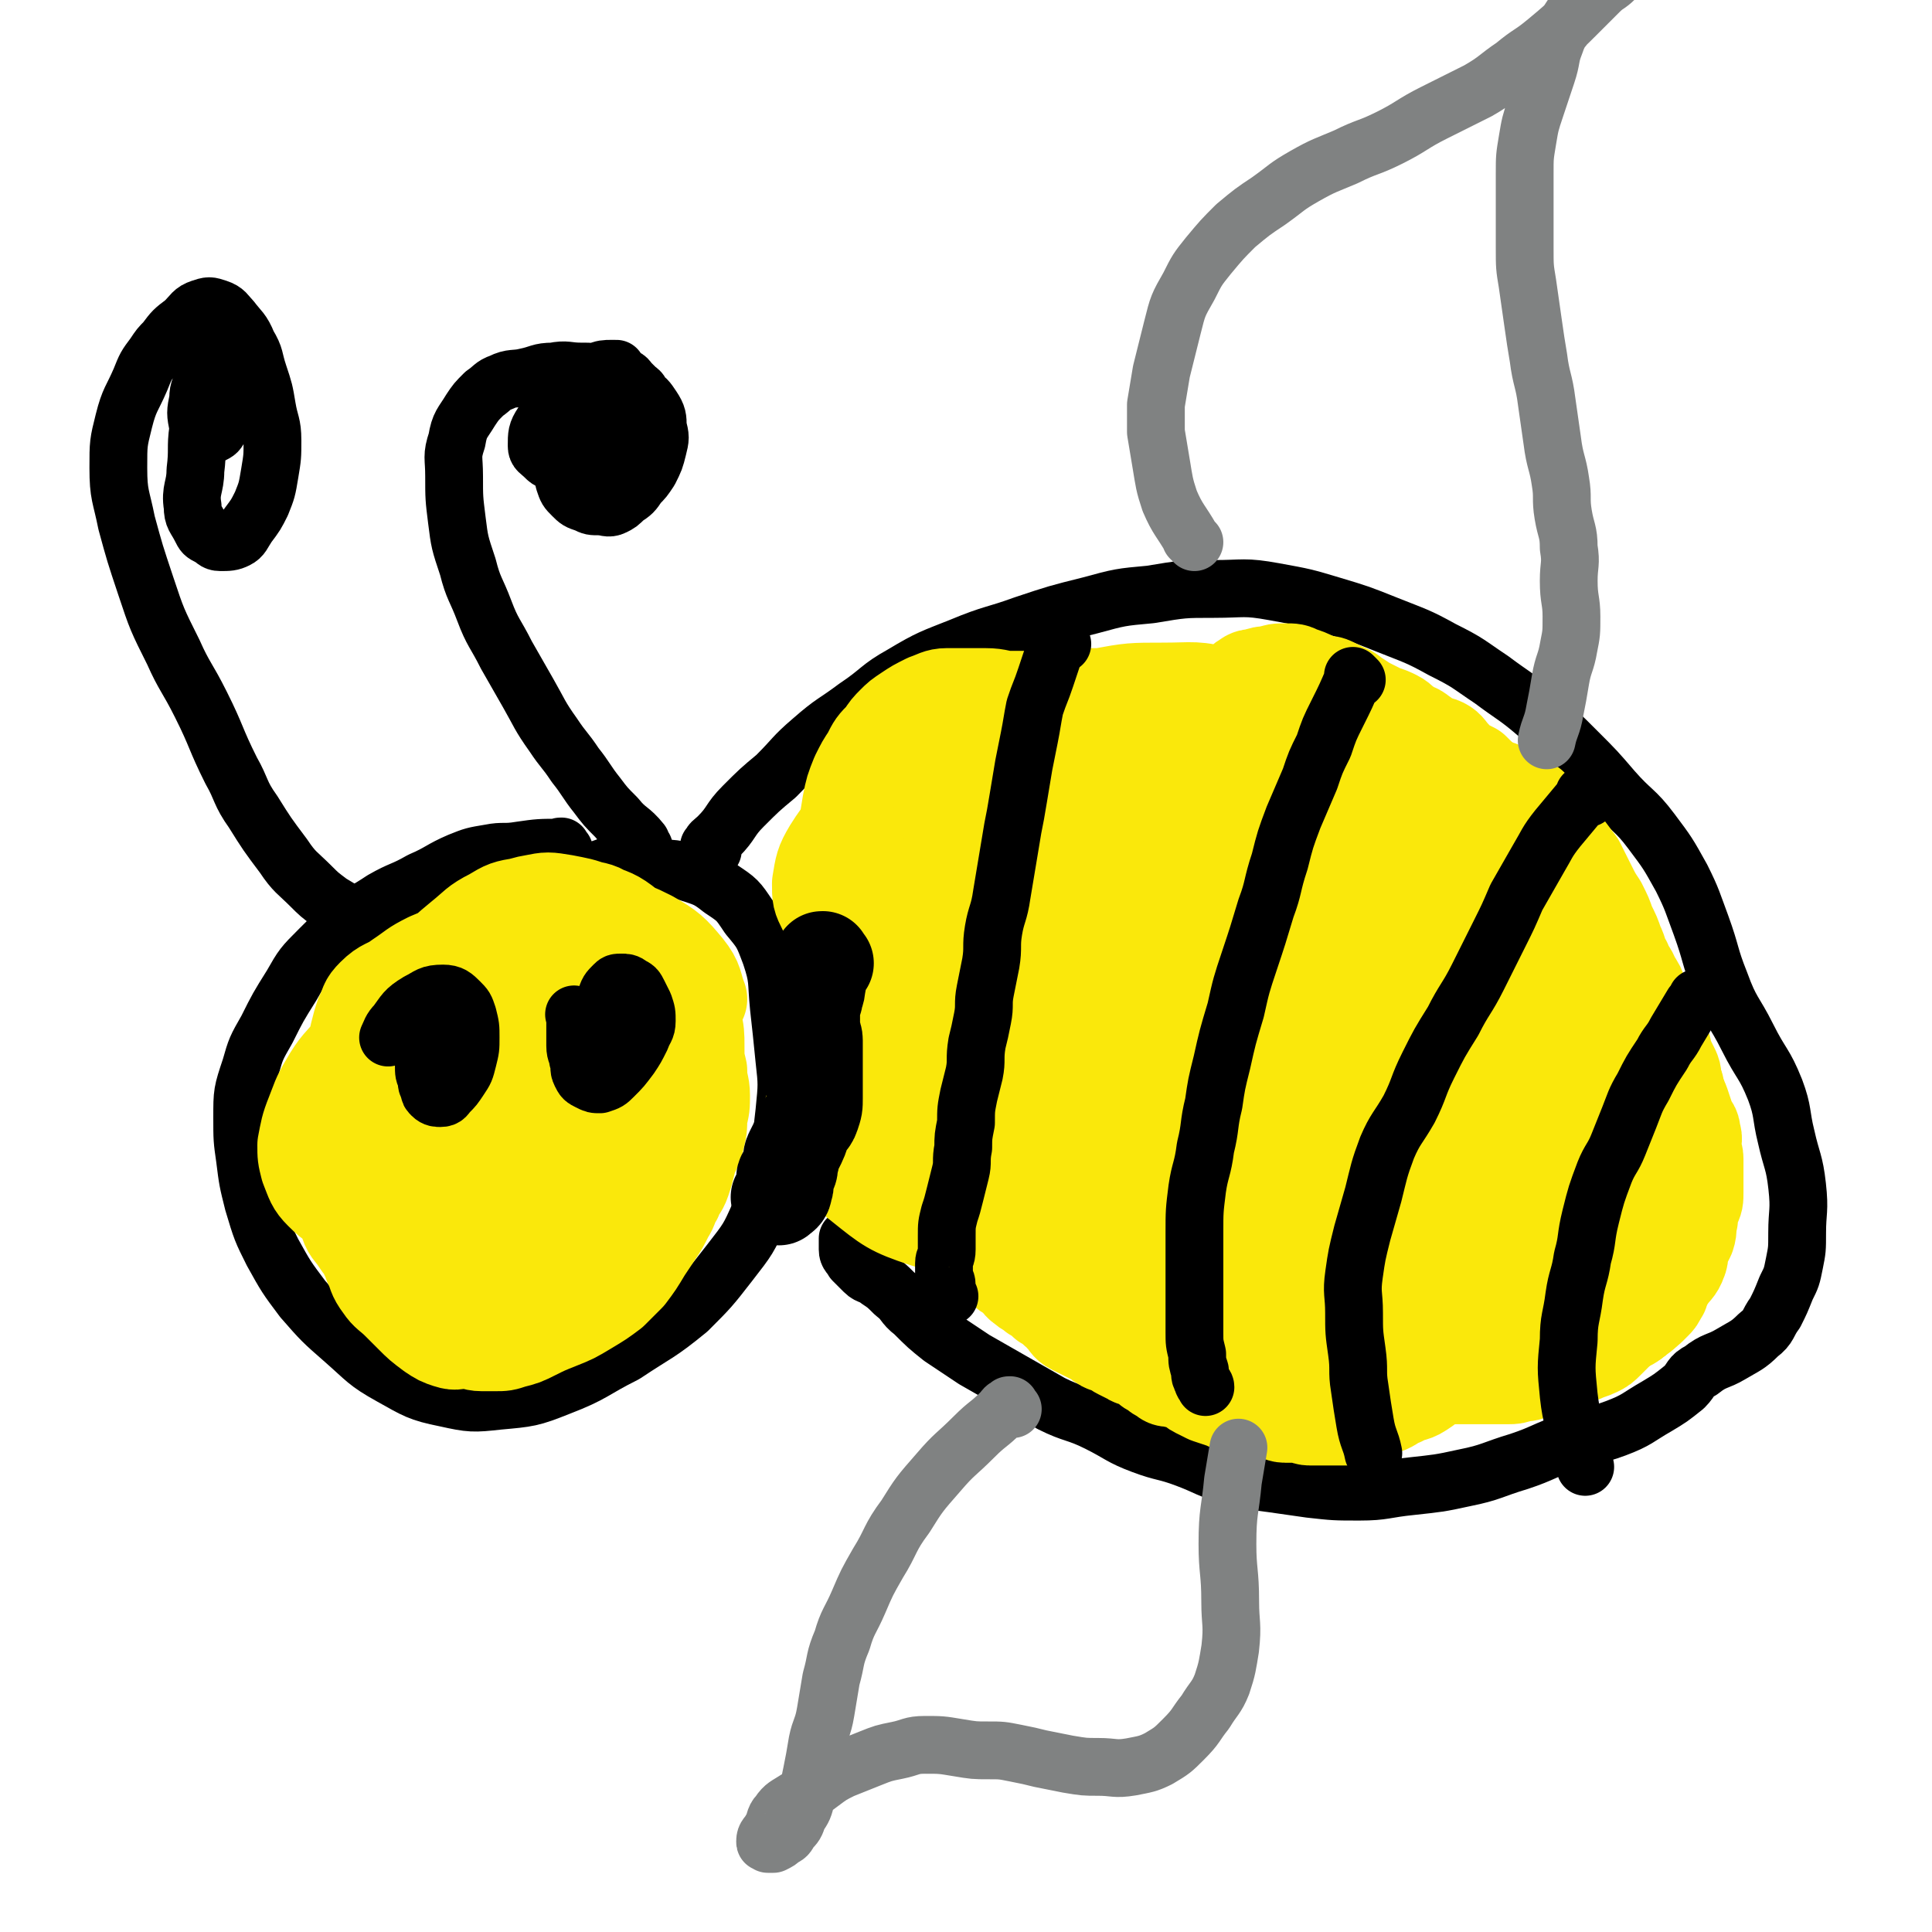
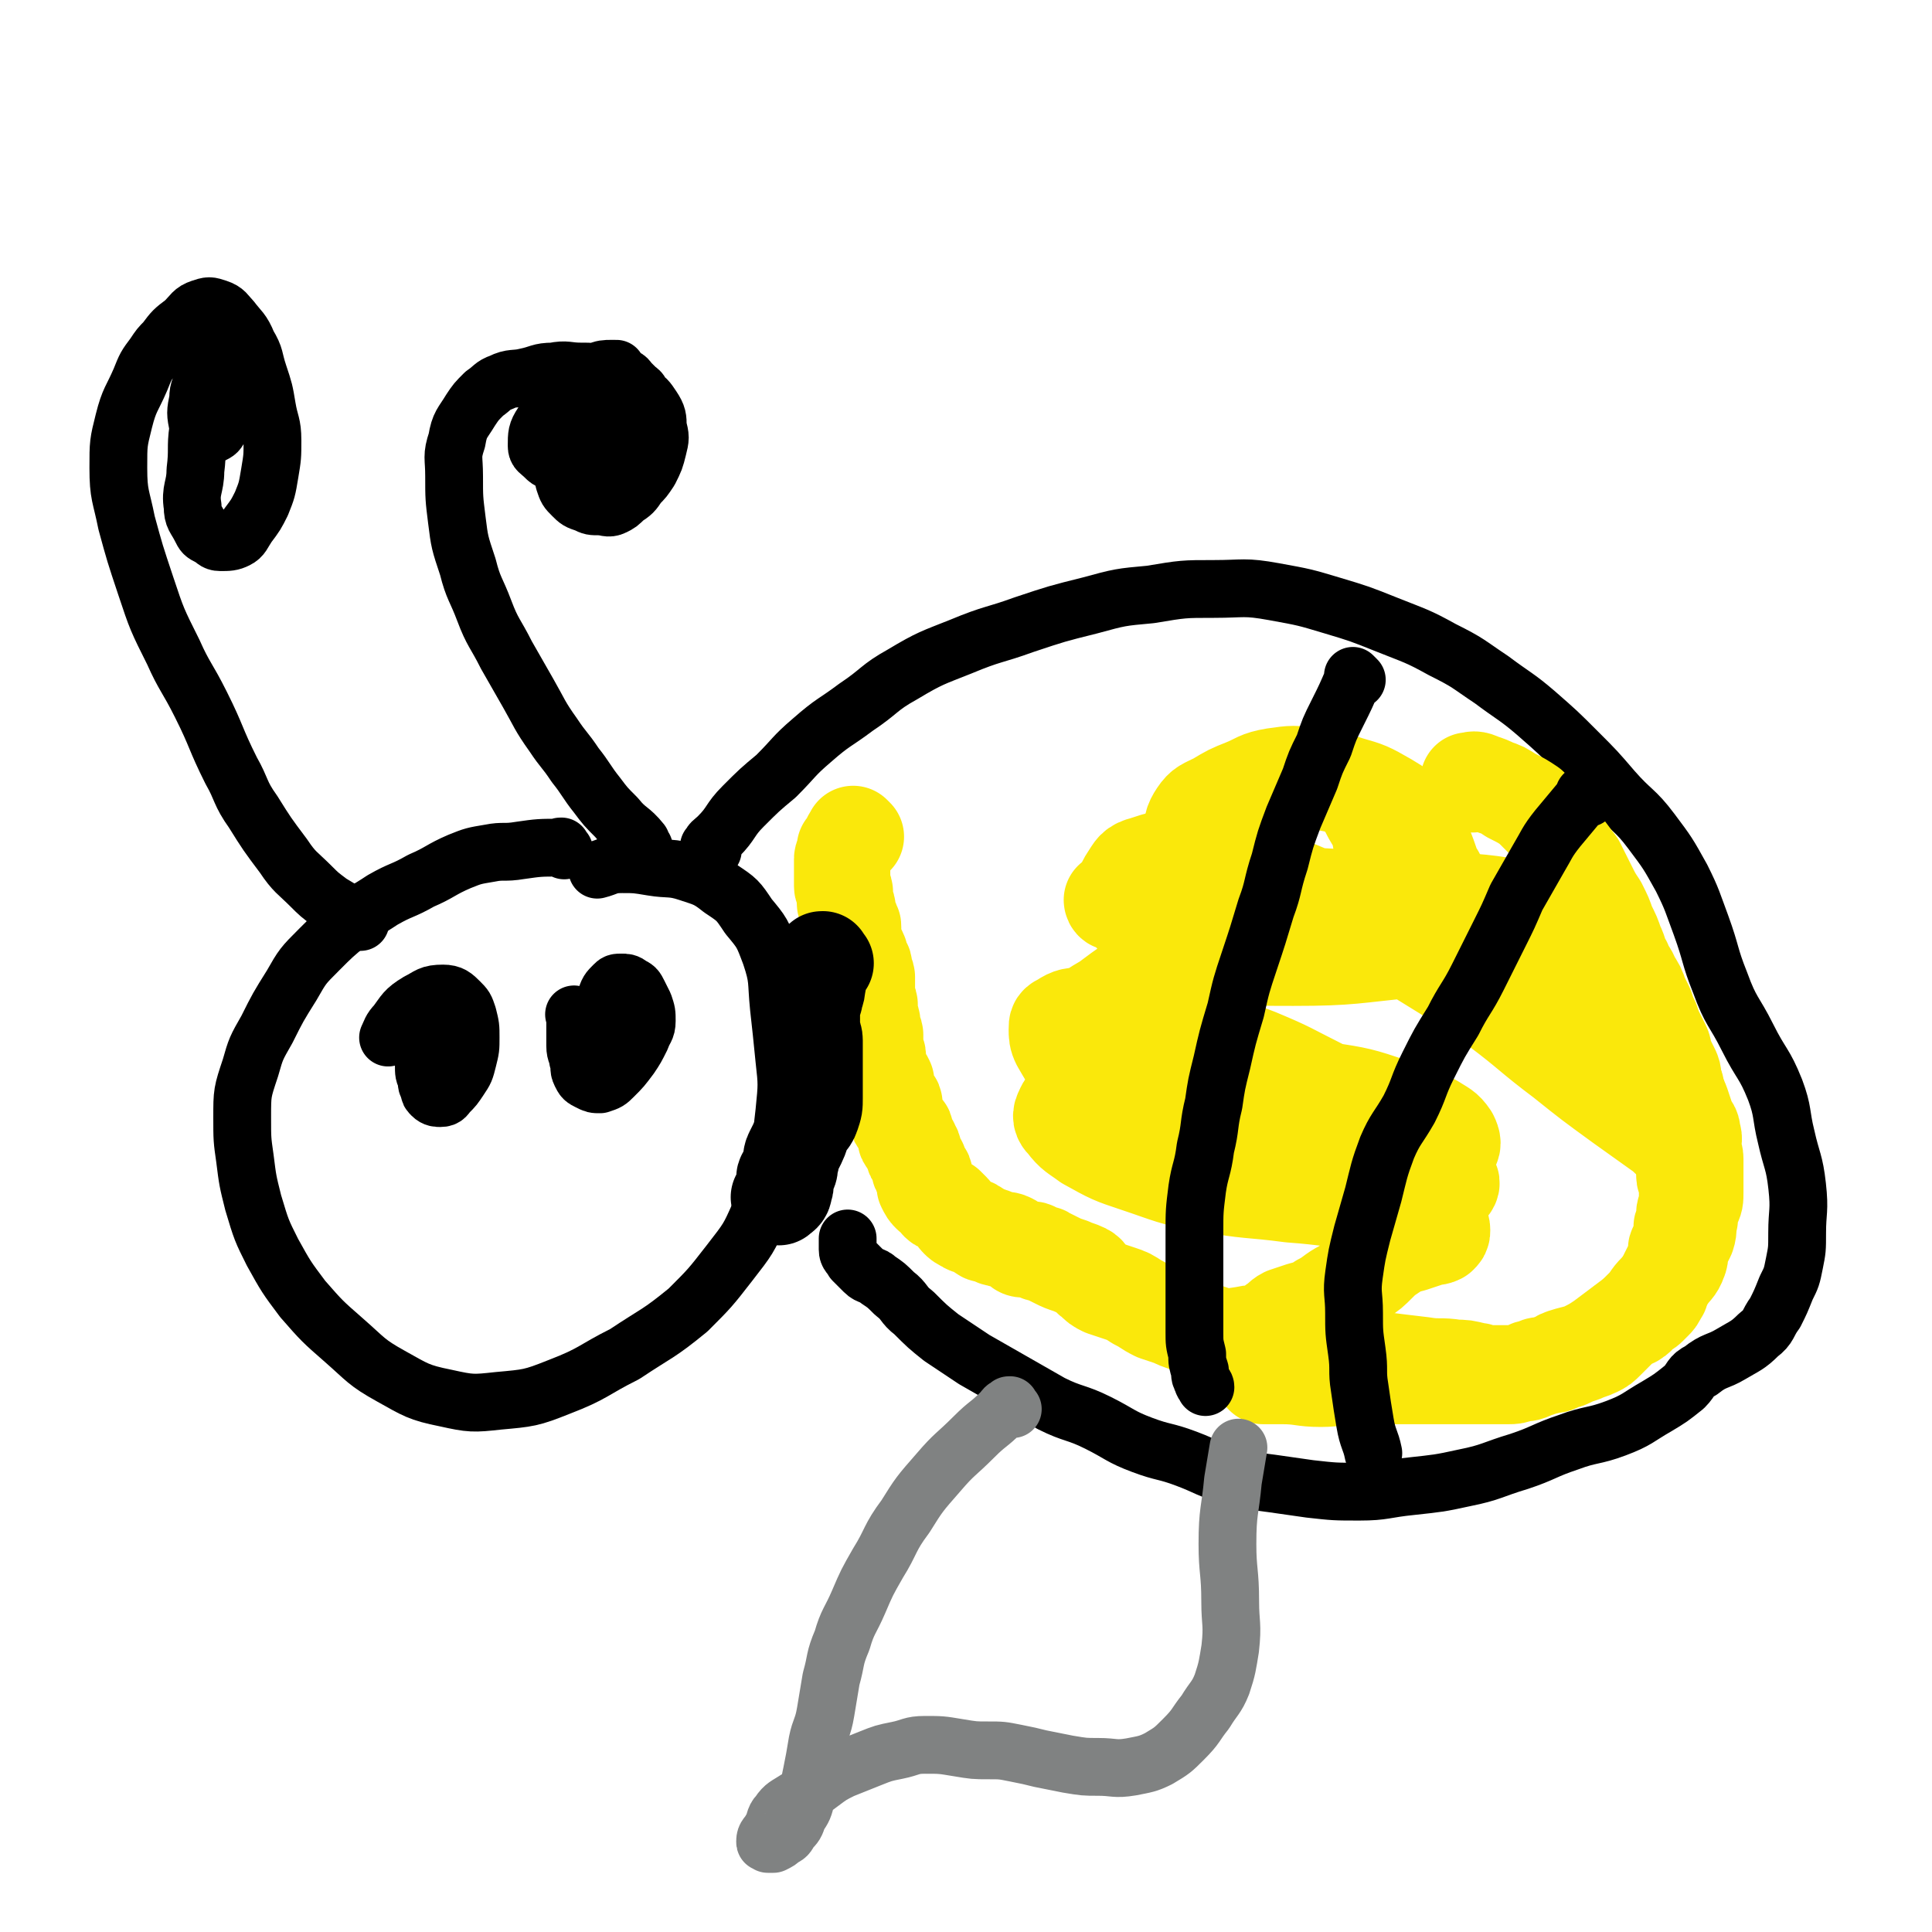
<svg xmlns="http://www.w3.org/2000/svg" viewBox="0 0 702 702" version="1.1">
  <g fill="none" stroke="#000000" stroke-width="21" stroke-linecap="round" stroke-linejoin="round">
    <path d="M205,309c-1,-1 -1,-1 -1,-1 -1,-1 0,0 0,0 0,0 0,0 0,0 0,0 0,-1 0,0 -8,0 -8,0 -15,1 -6,1 -6,0 -11,1 -6,1 -6,1 -11,3 -7,3 -7,4 -14,7 -7,4 -7,3 -14,7 -6,4 -7,4 -12,8 -6,5 -6,5 -11,10 -6,6 -6,6 -10,13 -5,8 -5,8 -9,16 -4,7 -4,7 -6,14 -3,9 -3,9 -3,18 0,8 0,8 1,15 1,8 1,8 3,16 3,10 3,10 7,18 5,9 5,9 11,17 7,8 7,8 15,15 8,7 8,8 17,13 9,5 10,6 20,8 9,2 10,2 19,1 11,-1 12,-1 22,-5 13,-5 12,-6 24,-12 12,-8 12,-7 23,-16 8,-8 8,-8 15,-17 7,-9 7,-9 11,-18 4,-9 4,-9 6,-18 2,-10 2,-10 3,-19 1,-10 1,-10 0,-19 -1,-10 -1,-10 -2,-19 -1,-10 0,-10 -3,-19 -3,-8 -3,-8 -8,-14 -4,-6 -4,-6 -10,-10 -5,-4 -6,-4 -12,-6 -6,-2 -7,-1 -13,-2 -6,-1 -6,-1 -11,-1 -5,0 -5,1 -9,2 " />
    <path d="M259,309c-1,-1 -1,-1 -1,-1 -1,-1 0,0 0,0 0,0 0,0 0,0 0,0 0,0 0,0 -1,-1 0,0 0,0 0,0 0,0 0,0 0,0 -1,0 0,0 0,-2 1,-2 3,-4 5,-5 4,-6 9,-11 6,-6 6,-6 12,-11 7,-7 6,-7 13,-13 8,-7 8,-6 16,-12 9,-6 8,-7 17,-12 10,-6 11,-6 21,-10 12,-5 12,-4 23,-8 12,-4 12,-4 24,-7 11,-3 11,-3 22,-4 12,-2 12,-2 23,-2 11,0 11,-1 22,1 11,2 11,2 21,5 10,3 10,3 20,7 10,4 11,4 20,9 10,5 9,5 18,11 8,6 9,6 16,12 8,7 8,7 15,14 7,7 7,7 13,14 7,8 8,7 14,15 6,8 6,8 11,17 4,8 4,9 7,17 4,11 3,11 7,21 4,11 5,10 10,20 5,10 6,9 10,19 3,8 2,9 4,17 2,9 3,9 4,18 1,9 0,9 0,17 0,6 0,6 -1,11 -1,5 -1,5 -3,9 -2,5 -2,5 -4,9 -3,4 -2,5 -6,8 -4,4 -5,4 -10,7 -5,3 -6,2 -11,6 -4,2 -3,3 -6,6 -5,4 -5,4 -10,7 -7,4 -7,5 -15,8 -8,3 -9,2 -17,5 -9,3 -9,4 -18,7 -10,3 -10,4 -20,6 -9,2 -10,2 -19,3 -10,1 -10,2 -19,2 -9,0 -9,0 -18,-1 -7,-1 -7,-1 -14,-2 -8,-1 -8,-1 -15,-3 -8,-2 -8,-3 -16,-6 -8,-3 -8,-2 -16,-5 -8,-3 -8,-4 -16,-8 -8,-4 -9,-3 -17,-7 -7,-4 -7,-4 -14,-8 -7,-4 -7,-4 -14,-8 -6,-4 -6,-4 -12,-8 -5,-4 -5,-4 -10,-9 -4,-3 -3,-4 -7,-7 -3,-3 -3,-3 -6,-5 -2,-2 -3,-1 -5,-3 -2,-2 -2,-2 -4,-4 -1,-2 -2,-2 -2,-4 0,-2 0,-2 0,-4 " />
    <path d="M234,308c-1,-1 -1,-1 -1,-1 -1,-1 0,0 0,0 0,0 0,0 0,0 0,0 0,0 0,0 -1,-1 0,0 0,0 0,0 0,0 0,0 0,0 0,0 0,0 -1,-1 0,-1 0,-1 -4,-5 -5,-4 -9,-9 -4,-4 -4,-4 -7,-8 -4,-5 -4,-6 -8,-11 -4,-6 -4,-5 -8,-11 -5,-7 -5,-8 -9,-15 -4,-7 -4,-7 -8,-14 -4,-8 -5,-8 -8,-16 -3,-8 -4,-8 -6,-16 -3,-9 -3,-9 -4,-17 -1,-8 -1,-8 -1,-16 0,-7 -1,-7 1,-13 1,-6 2,-6 5,-11 2,-3 2,-3 5,-6 3,-2 3,-3 6,-4 4,-2 5,-1 9,-2 5,-1 5,-2 10,-2 5,-1 5,0 10,0 4,0 4,0 8,1 4,1 4,0 7,2 3,2 3,2 6,5 3,2 3,2 5,5 2,3 2,4 2,7 1,4 1,4 0,8 -1,4 -1,4 -3,8 -2,3 -2,3 -4,5 -2,3 -2,3 -5,5 -2,2 -2,2 -4,3 -2,1 -3,0 -5,0 -3,0 -3,0 -5,-1 -3,-1 -3,-1 -5,-3 -2,-2 -2,-2 -3,-5 -1,-4 -1,-4 -1,-8 0,-5 1,-5 2,-9 2,-5 2,-5 4,-10 2,-4 2,-4 5,-7 2,-2 3,-2 6,-3 2,-1 3,-1 5,-1 2,0 2,1 3,2 1,1 1,1 2,2 1,1 2,1 2,3 0,2 0,3 -1,5 -1,4 -1,4 -3,7 -2,4 -1,4 -4,7 -3,3 -3,2 -7,4 -3,1 -3,2 -6,2 -3,1 -3,0 -6,0 -3,0 -3,0 -5,-1 -2,-1 -2,-1 -3,-2 -2,-2 -3,-2 -3,-4 0,-4 0,-5 2,-8 2,-3 2,-3 5,-6 4,-4 4,-4 8,-8 3,-3 3,-3 7,-5 2,-1 3,-1 5,-1 1,0 1,0 2,0 " />
    <path d="M131,335c-1,-1 -1,-1 -1,-1 -1,-1 0,0 0,0 0,0 0,0 0,0 0,0 0,0 0,0 -1,-1 0,0 0,0 0,0 0,0 0,0 0,0 0,0 0,0 -1,-1 0,0 0,0 -5,-3 -5,-3 -10,-6 -4,-3 -4,-3 -7,-6 -5,-5 -6,-5 -10,-11 -6,-8 -6,-8 -11,-16 -5,-7 -4,-8 -8,-15 -6,-12 -5,-12 -11,-24 -5,-10 -6,-10 -10,-19 -6,-12 -6,-12 -10,-24 -4,-12 -4,-12 -7,-23 -2,-10 -3,-10 -3,-20 0,-9 0,-9 2,-17 2,-8 3,-8 6,-15 2,-5 2,-5 5,-9 2,-3 2,-3 4,-5 3,-4 3,-4 7,-7 3,-3 3,-4 6,-5 3,-1 3,-1 6,0 3,1 3,2 5,4 3,4 4,4 6,9 3,5 2,5 4,11 2,6 2,6 3,12 1,6 2,6 2,12 0,6 0,6 -1,12 -1,6 -1,6 -3,11 -2,4 -2,4 -5,8 -2,3 -2,4 -4,5 -2,1 -3,1 -6,1 -2,0 -2,-1 -4,-2 -2,-1 -2,-1 -3,-3 -2,-4 -3,-4 -3,-8 -1,-6 1,-7 1,-13 1,-8 0,-8 1,-15 1,-7 1,-7 2,-13 0,-3 0,-3 1,-6 1,-2 2,-2 3,-4 1,-2 1,-2 2,-3 1,-1 1,-1 2,-1 1,0 1,0 2,1 1,1 2,1 2,2 1,3 1,3 1,6 0,3 0,3 0,5 -1,3 -1,3 -2,5 -1,2 -1,2 -2,3 -1,2 -1,2 -3,4 -1,2 -1,2 -3,3 -1,0 -1,0 -2,0 0,0 -1,0 -1,0 -1,-1 -2,-1 -2,-3 -1,-5 -1,-5 0,-10 0,-4 1,-4 2,-7 1,-4 2,-4 3,-7 2,-4 1,-4 3,-7 1,-1 1,-2 2,-2 1,0 1,0 2,1 2,1 2,1 3,3 1,3 0,4 1,7 0,3 1,3 1,5 0,2 0,2 0,4 0,1 0,1 -1,2 0,1 -1,0 -1,1 -1,1 0,2 -1,3 -1,1 -1,1 -2,2 -1,1 -1,1 -2,1 0,0 0,0 0,0 0,0 0,0 -1,0 " />
  </g>
  <g fill="none" stroke="#FAE80B" stroke-width="35" stroke-linecap="round" stroke-linejoin="round">
-     <path d="M174,374c-1,-1 -1,-1 -1,-1 -1,-1 0,0 0,0 0,0 0,0 0,0 0,0 0,0 0,0 -1,-1 0,0 0,0 0,0 0,0 0,0 0,0 0,0 0,0 -1,-1 0,0 0,0 -3,5 -4,4 -7,9 -2,3 -2,3 -3,6 -2,3 -2,3 -3,6 -1,3 -2,2 -2,5 0,3 0,3 1,6 1,2 1,2 3,3 2,1 2,1 4,1 4,0 4,1 7,0 4,-1 5,-1 8,-3 5,-3 5,-3 8,-7 3,-4 3,-4 5,-8 1,-3 1,-4 1,-7 0,-3 1,-3 0,-5 -1,-3 -1,-3 -3,-6 -2,-3 -2,-3 -4,-5 -2,-3 -2,-3 -5,-5 -4,-2 -4,-2 -8,-2 -5,1 -5,1 -10,4 -5,3 -5,3 -10,7 -5,4 -6,3 -10,8 -5,5 -5,5 -8,11 -3,5 -3,5 -5,10 -1,4 -1,4 -1,8 0,3 0,3 1,5 1,2 2,3 4,4 4,3 4,3 9,4 7,1 7,1 14,-1 9,-2 8,-3 16,-7 7,-4 7,-4 13,-8 6,-4 6,-3 11,-7 3,-3 4,-3 6,-6 3,-4 3,-4 4,-8 1,-4 1,-4 1,-8 0,-4 0,-4 -1,-7 -1,-3 -1,-3 -3,-6 -2,-3 -2,-3 -5,-5 -4,-3 -4,-4 -8,-5 -5,-1 -5,-1 -10,0 -5,1 -6,1 -10,3 -6,3 -5,4 -10,8 -5,4 -5,4 -10,9 -4,4 -5,4 -8,9 -3,4 -3,4 -5,9 -2,4 -2,5 -2,9 0,5 0,5 1,9 2,5 2,5 5,9 3,4 3,4 7,6 4,2 5,2 9,3 6,1 6,1 12,1 7,-1 8,0 14,-3 8,-3 8,-4 14,-9 6,-5 6,-5 10,-10 4,-5 5,-5 7,-10 3,-6 2,-6 3,-12 1,-7 0,-7 0,-14 0,-6 0,-6 -1,-12 -1,-5 -1,-5 -3,-9 -2,-3 -2,-2 -5,-4 -4,-3 -3,-3 -7,-5 -4,-2 -5,-3 -9,-3 -5,0 -5,0 -9,2 -5,2 -5,2 -10,5 -6,4 -6,4 -11,8 -6,5 -6,5 -11,11 -5,6 -6,6 -10,12 -4,6 -4,6 -7,13 -2,6 -2,7 -3,13 -1,6 -1,6 -1,11 0,5 0,5 2,10 1,3 2,3 4,5 4,3 4,4 8,6 6,3 6,3 12,3 7,0 7,0 14,-2 9,-3 9,-3 17,-8 9,-6 9,-6 17,-13 8,-6 8,-6 14,-13 5,-5 5,-5 8,-11 3,-6 2,-6 4,-13 1,-6 2,-6 2,-12 0,-7 0,-7 -2,-13 -1,-5 -1,-6 -4,-10 -3,-5 -3,-5 -7,-8 -4,-3 -4,-3 -9,-4 -5,-1 -6,-1 -11,-1 -6,0 -6,-1 -12,0 -6,1 -6,1 -11,4 -6,3 -6,4 -11,8 -6,5 -6,5 -12,11 -7,7 -7,8 -14,15 -7,7 -7,7 -13,14 -5,6 -6,6 -10,13 -3,5 -3,6 -5,11 -2,5 -2,6 -3,11 0,4 0,4 1,8 2,5 2,6 5,9 5,5 5,4 11,7 7,3 7,4 15,5 8,1 9,1 17,0 8,-1 9,-1 16,-4 10,-4 9,-4 18,-9 8,-4 8,-4 15,-9 7,-5 7,-5 12,-11 4,-5 4,-5 7,-11 3,-5 3,-5 4,-11 1,-6 0,-7 0,-13 0,-7 0,-7 -1,-14 -1,-6 -1,-6 -3,-11 -2,-4 -2,-3 -5,-6 -4,-3 -4,-4 -8,-6 -4,-3 -4,-3 -9,-4 -5,-2 -5,-1 -10,-2 -4,0 -4,-1 -8,0 -6,1 -6,1 -11,4 -7,3 -7,4 -13,8 -8,5 -8,5 -15,11 -6,6 -6,6 -11,13 -4,6 -5,6 -8,12 -4,6 -4,6 -6,13 -2,6 -1,7 -1,13 0,6 -1,6 1,12 1,5 2,6 5,10 3,4 3,5 7,8 5,4 5,5 11,7 6,3 7,3 13,3 8,1 8,1 16,-1 9,-2 9,-2 17,-6 9,-4 9,-4 18,-9 8,-4 9,-4 16,-9 5,-4 6,-3 10,-8 4,-6 3,-7 6,-14 2,-7 3,-7 4,-14 1,-7 2,-7 1,-14 -1,-7 -1,-8 -4,-14 -3,-7 -4,-6 -8,-12 -4,-5 -3,-6 -8,-10 -5,-4 -6,-4 -12,-6 -5,-2 -6,-2 -11,-3 -6,-1 -6,-1 -11,0 -6,1 -6,2 -11,5 -6,3 -6,3 -11,7 -6,5 -6,5 -11,10 -6,6 -6,6 -11,12 -5,7 -5,7 -9,14 -5,8 -4,9 -8,17 -3,8 -4,8 -6,16 -2,6 -2,7 -3,13 -1,6 -1,6 0,12 0,5 0,5 2,9 1,4 2,4 4,7 2,3 2,3 5,5 4,3 4,4 9,6 5,2 6,3 11,3 6,1 6,0 11,-1 6,-1 6,-1 12,-2 5,-1 5,0 10,-2 6,-2 5,-3 10,-6 4,-3 4,-3 8,-5 4,-2 4,-2 7,-4 3,-2 3,-2 5,-4 2,-2 2,-1 4,-3 2,-3 2,-3 4,-6 1,-3 1,-3 2,-6 1,-3 1,-3 2,-5 1,-3 1,-3 1,-5 0,-2 0,-2 0,-3 0,-2 0,-2 0,-4 0,-2 0,-2 0,-4 0,-3 0,-3 0,-5 -1,-3 -1,-3 -2,-5 -1,-2 -1,-2 -3,-4 -2,-3 -2,-3 -4,-5 -3,-2 -3,-2 -6,-4 -4,-3 -3,-4 -7,-5 -4,-2 -5,0 -9,-1 -4,0 -4,-1 -8,-1 -5,0 -5,1 -9,1 -4,1 -4,0 -8,1 -5,1 -5,2 -9,4 -5,2 -5,2 -9,5 -4,3 -3,3 -6,6 -3,3 -3,4 -6,7 -3,3 -3,3 -5,6 -2,2 -2,2 -3,5 -1,2 -1,2 -2,5 -1,3 -1,3 -1,6 0,3 0,3 0,6 0,3 0,3 0,6 0,3 0,3 1,6 0,2 0,2 1,4 1,3 1,3 2,5 1,3 1,3 2,5 2,3 2,3 4,6 1,2 1,2 3,4 2,2 2,2 5,4 3,2 3,2 6,3 2,1 2,0 4,1 3,1 3,1 5,2 2,1 2,1 4,2 2,1 3,1 5,1 3,0 3,0 5,-1 3,-1 3,-1 5,-2 4,-2 4,-2 7,-4 4,-2 4,-2 8,-4 4,-2 4,-3 7,-5 3,-2 3,-2 6,-4 3,-2 3,-2 5,-4 2,-2 2,-2 4,-3 1,-1 2,-1 3,-2 2,-1 2,-1 3,-3 2,-2 2,-2 4,-5 2,-3 2,-3 3,-6 2,-4 3,-4 4,-8 2,-4 1,-4 2,-8 1,-4 0,-4 1,-8 1,-4 1,-4 2,-8 1,-5 1,-5 1,-10 1,-5 1,-5 1,-9 0,-4 0,-4 0,-7 0,-4 0,-4 -1,-7 0,-3 0,-3 -1,-6 -1,-3 -1,-3 -2,-5 -1,-2 -1,-2 -2,-4 0,-1 -1,0 -1,-1 -1,-1 0,-2 -1,-3 0,-1 0,-1 -1,-1 0,0 0,0 0,0 0,-1 0,-1 -1,-1 0,0 0,0 0,0 0,0 -1,0 0,0 0,-1 0,0 1,0 1,1 1,1 2,2 2,2 2,2 3,4 2,3 2,3 4,6 1,3 1,3 2,6 1,4 2,3 3,7 1,4 1,5 1,9 0,5 0,5 1,9 0,5 1,5 1,9 0,4 0,4 -1,8 0,4 0,4 -1,8 -1,4 -2,4 -3,8 -1,4 -1,4 -2,7 -1,3 -2,3 -3,6 -2,3 -1,3 -3,6 -2,4 -2,4 -4,7 -2,3 -2,3 -4,6 -3,5 -3,5 -6,9 -3,3 -3,3 -6,6 -4,3 -4,3 -9,6 -5,3 -5,3 -10,5 -5,2 -5,2 -9,4 -4,2 -4,2 -8,3 -3,1 -3,1 -6,1 -3,0 -3,0 -5,0 -3,0 -3,-1 -6,-1 -3,0 -3,1 -6,0 -3,-1 -3,-1 -6,-3 -4,-3 -4,-3 -7,-6 -3,-3 -3,-3 -5,-5 -3,-3 -4,-3 -6,-6 -3,-4 -2,-4 -4,-8 -1,-3 -1,-2 -2,-5 -1,-4 -1,-4 -2,-8 -1,-4 0,-4 -1,-7 -1,-4 -1,-3 -2,-7 -1,-5 0,-5 -1,-10 0,-5 -1,-5 -1,-9 0,-6 0,-6 1,-11 0,-5 0,-5 1,-10 0,-4 1,-4 1,-8 1,-4 0,-4 1,-8 1,-4 1,-4 2,-7 2,-4 1,-4 4,-7 4,-4 5,-3 9,-6 6,-4 5,-4 11,-7 7,-3 8,-3 15,-5 9,-2 9,-2 17,-4 9,-2 9,-2 18,-3 9,-1 9,-1 17,0 7,1 7,1 13,4 7,4 8,5 13,11 4,5 3,6 5,11 " />
-     <path d="M461,296c-1,-1 -1,-1 -1,-1 -1,-1 0,0 0,0 0,0 0,0 0,0 -6,-2 -6,-3 -12,-4 -9,-1 -9,-1 -17,0 -11,1 -11,2 -21,5 -10,3 -10,4 -19,8 -9,4 -9,3 -17,8 -7,4 -7,4 -12,9 -6,6 -7,7 -11,14 -4,7 -4,7 -5,14 -1,6 -1,7 1,13 2,7 2,7 6,12 4,5 5,6 11,8 10,3 11,4 21,2 11,-2 11,-3 21,-8 10,-5 10,-4 18,-11 8,-6 7,-7 13,-15 6,-7 7,-7 10,-15 4,-9 3,-9 4,-18 1,-9 1,-9 0,-17 -1,-9 -1,-9 -5,-17 -4,-7 -4,-7 -10,-12 -6,-6 -6,-7 -14,-10 -8,-3 -9,-3 -18,-3 -12,0 -12,-1 -23,2 -13,3 -13,4 -24,10 -13,6 -13,6 -24,14 -9,7 -9,7 -15,16 -5,7 -5,8 -6,16 -1,8 -1,8 1,16 2,7 2,8 6,14 5,7 5,7 12,11 11,6 11,6 23,8 13,3 14,3 27,2 16,-1 16,-1 31,-6 15,-5 15,-5 29,-13 11,-7 11,-8 20,-17 8,-8 9,-8 13,-18 4,-9 4,-10 4,-20 0,-9 -1,-10 -5,-18 -4,-8 -5,-8 -11,-13 -8,-6 -8,-7 -17,-9 -11,-3 -11,-2 -22,-2 -12,0 -12,0 -23,2 -12,2 -12,2 -23,6 -11,4 -11,5 -20,11 -10,7 -11,7 -19,15 -9,8 -9,8 -15,18 -6,9 -6,9 -9,18 -3,8 -3,9 -4,17 -1,8 -1,9 1,16 1,5 2,5 6,9 5,5 5,7 12,9 11,4 12,4 23,3 14,-1 15,-1 28,-5 16,-5 16,-5 31,-12 13,-8 12,-8 24,-18 10,-8 10,-9 19,-18 7,-8 8,-8 13,-17 4,-7 4,-8 4,-16 0,-7 -1,-8 -4,-14 -3,-6 -4,-6 -9,-10 -7,-5 -7,-5 -15,-7 -9,-2 -9,-2 -18,-2 -10,0 -10,-1 -19,0 -12,1 -12,1 -23,4 -13,3 -13,3 -24,8 -13,5 -13,5 -25,12 -10,7 -10,7 -19,15 -7,6 -8,6 -13,14 -3,5 -3,6 -4,12 0,5 0,5 2,9 2,4 2,4 5,7 4,4 4,3 8,6 2,2 3,2 5,3 1,1 2,1 3,2 0,0 0,-1 0,-1 0,-1 0,-1 0,-1 -1,-2 -2,-2 -3,-3 -3,-3 -4,-3 -6,-6 -3,-4 -3,-4 -4,-9 -2,-5 -2,-6 -2,-11 0,-6 0,-6 1,-12 1,-7 1,-7 2,-13 1,-5 1,-5 3,-10 2,-4 2,-4 4,-7 2,-4 2,-4 5,-7 2,-3 2,-3 4,-5 2,-2 2,-2 5,-4 3,-2 3,-2 7,-4 3,-1 4,-2 7,-2 4,0 4,0 7,0 4,0 4,0 7,0 5,0 5,1 9,1 4,0 4,0 8,0 3,0 3,0 6,0 5,0 5,-1 9,-1 5,0 5,0 9,0 4,0 4,0 8,0 4,0 4,1 7,1 4,0 4,0 7,0 3,0 3,0 5,0 2,0 2,0 4,0 3,0 3,0 6,0 2,0 2,0 4,0 3,0 3,0 5,1 2,0 2,1 4,1 2,0 2,0 3,0 2,0 2,1 4,1 2,0 2,0 3,0 2,0 2,1 3,1 2,1 2,1 3,1 2,1 2,0 4,1 1,0 1,1 2,1 1,1 1,1 3,1 2,0 2,-1 3,0 1,0 1,1 2,2 2,1 2,1 4,2 2,1 2,1 4,2 2,1 1,2 3,3 1,1 1,1 3,2 2,1 2,1 4,2 2,1 2,1 4,3 2,2 2,2 4,4 2,2 2,2 4,4 2,2 3,2 5,4 2,2 1,2 3,4 1,2 2,2 3,3 2,2 2,2 4,4 1,1 1,2 2,3 1,2 1,2 2,3 2,2 2,1 4,3 1,2 1,2 2,4 1,2 2,2 3,4 1,2 1,3 2,5 1,3 2,3 3,5 2,3 1,3 3,6 1,3 2,3 3,5 2,4 2,3 4,7 2,4 1,4 3,7 1,3 2,2 3,5 2,4 1,4 3,8 2,4 2,3 4,7 2,4 2,4 3,8 2,5 1,5 3,9 2,5 3,5 5,10 2,5 2,6 4,11 1,5 1,5 2,10 1,5 2,5 3,9 1,5 0,6 0,11 0,3 0,3 -1,6 -1,3 -1,3 -2,5 -1,1 -1,1 -2,2 -3,2 -4,2 -7,3 -6,3 -6,3 -12,5 -10,2 -10,2 -19,3 -10,1 -10,2 -19,2 -11,1 -11,1 -22,0 -11,-1 -11,-1 -22,-2 -10,-1 -10,-1 -20,-3 -9,-1 -9,-1 -18,-3 -9,-2 -9,-3 -17,-5 -8,-2 -8,-1 -16,-3 -7,-2 -7,-2 -13,-4 -4,-1 -4,-2 -8,-3 -2,0 -2,0 -4,0 -1,0 -1,0 -1,0 1,0 2,0 4,1 6,2 6,2 11,4 9,3 9,3 18,6 14,5 14,6 28,9 16,4 16,4 32,6 17,3 17,2 34,4 13,1 13,1 25,2 6,0 6,1 11,1 2,0 2,0 4,0 0,0 0,0 0,0 0,0 0,0 0,0 -1,-1 -1,0 -1,0 -1,0 -1,1 -1,1 0,0 0,0 0,0 -1,0 -1,0 -1,0 0,0 0,0 0,0 -1,0 -1,0 -1,0 0,0 0,0 0,0 -1,1 -1,1 -1,1 -1,1 -1,1 -2,2 -2,2 -1,2 -3,4 -2,3 -2,3 -4,5 -3,3 -4,2 -7,5 -3,2 -3,3 -6,5 -3,3 -3,3 -6,5 -3,2 -4,1 -7,3 -3,1 -3,2 -6,3 -3,1 -3,1 -7,2 -3,1 -3,1 -6,2 -2,0 -3,0 -5,0 -3,0 -3,0 -5,0 -2,0 -2,0 -4,0 -2,0 -2,-1 -4,-1 -2,0 -3,0 -5,0 -2,0 -2,-1 -4,-1 -3,-1 -3,0 -5,-1 -2,0 -2,-1 -4,-1 -3,-1 -3,0 -5,-1 -2,0 -2,0 -4,-1 -3,-1 -3,-1 -6,-2 -2,-1 -2,-1 -4,-2 -2,-1 -2,-2 -4,-3 -2,-1 -3,0 -5,-1 -2,0 -2,0 -3,-1 -2,-1 -2,-1 -3,-2 -2,-1 -2,-1 -3,-2 -2,-1 -1,-1 -3,-2 -1,-1 -2,0 -3,-1 -2,-1 -2,-1 -4,-2 -2,-1 -1,-1 -3,-2 -1,-1 -2,0 -3,-1 -2,-1 -1,-1 -3,-2 -2,-1 -2,-1 -4,-2 -2,-1 -2,-1 -4,-2 -2,-1 -2,-2 -3,-3 -2,-2 -1,-2 -3,-3 -2,-2 -2,-2 -4,-3 -2,-2 -2,-2 -4,-3 -2,-2 -2,-1 -4,-3 -2,-1 -1,-2 -3,-3 -2,-2 -2,-1 -4,-3 -2,-2 -1,-2 -3,-4 -2,-2 -2,-1 -4,-3 -2,-2 -2,-2 -4,-4 -2,-2 -2,-2 -5,-4 -2,-2 -3,-1 -5,-3 -3,-2 -3,-2 -6,-4 -2,-1 -2,-1 -4,-2 -2,-1 -2,-1 -3,-2 -2,-1 -2,-1 -3,-3 -2,-2 -1,-2 -3,-4 -2,-2 -3,-1 -5,-3 -2,-2 -2,-2 -4,-4 -2,-2 -3,-2 -5,-4 -2,-2 -2,-2 -4,-3 -2,-1 -2,-1 -4,-2 -1,-1 -1,-1 -2,-1 -1,0 -1,0 -2,-1 -1,-1 0,-1 -1,-2 -1,0 -1,0 -1,0 -1,0 0,-1 0,-1 0,0 -1,0 -1,0 0,0 0,-1 0,-1 0,0 -1,0 -1,0 0,0 0,0 0,-1 0,0 0,0 0,0 0,0 -1,0 0,0 0,-1 0,0 1,0 3,0 3,0 6,0 7,1 7,2 14,3 12,3 12,2 23,5 15,3 15,3 30,7 18,5 18,5 35,10 18,6 18,6 36,11 19,5 19,6 37,10 17,4 17,3 34,7 11,2 11,2 21,5 4,1 4,1 7,2 0,0 0,0 0,0 -2,-2 -2,-2 -4,-3 -6,-3 -6,-3 -11,-6 -10,-5 -10,-5 -20,-9 -15,-6 -15,-5 -29,-10 -16,-5 -16,-5 -31,-9 -15,-4 -15,-4 -30,-7 -16,-3 -16,-3 -33,-5 -15,-2 -15,-2 -29,-2 -13,0 -13,0 -26,1 -8,1 -8,1 -15,3 -3,1 -4,1 -4,3 1,4 2,6 6,9 10,8 11,9 23,13 19,6 19,5 39,8 22,3 22,3 44,4 27,1 27,1 54,0 23,-1 24,0 47,-3 14,-2 14,-2 26,-7 6,-3 8,-4 10,-9 2,-6 1,-7 0,-13 -2,-9 -3,-9 -7,-17 -5,-9 -5,-9 -12,-17 -8,-10 -8,-10 -18,-18 -11,-10 -11,-11 -24,-17 -15,-7 -16,-6 -33,-8 -19,-3 -19,-3 -39,-3 -18,0 -19,0 -37,3 -15,3 -15,3 -29,8 -11,4 -12,3 -21,10 -8,6 -8,7 -12,16 -4,8 -4,10 -3,18 2,10 3,11 9,18 10,12 10,12 23,20 16,9 16,10 34,14 21,5 22,3 44,3 26,-1 26,0 52,-5 21,-5 21,-5 41,-14 13,-6 13,-6 23,-15 7,-6 8,-7 10,-15 2,-7 1,-8 -1,-15 -3,-10 -3,-10 -9,-18 -8,-10 -8,-10 -18,-17 -13,-10 -14,-10 -28,-16 -17,-7 -17,-8 -34,-11 -19,-4 -19,-3 -39,-4 -17,-1 -17,-2 -35,0 -14,2 -15,2 -28,8 -10,4 -11,5 -19,12 -6,6 -8,7 -9,14 -1,9 -1,11 4,18 7,11 8,12 19,19 16,10 17,11 35,16 23,7 23,7 47,8 26,2 26,0 53,-2 21,-2 22,-1 42,-6 13,-3 14,-3 24,-9 5,-3 6,-5 7,-10 1,-6 -1,-7 -4,-12 -5,-8 -5,-9 -13,-14 -12,-9 -13,-9 -26,-14 -17,-6 -17,-6 -34,-9 -18,-3 -18,-3 -35,-2 -16,1 -16,0 -31,4 -11,3 -12,3 -21,9 -8,5 -9,6 -12,14 -4,9 -4,11 -3,20 1,10 1,11 7,20 8,12 8,13 19,21 15,10 16,10 34,15 19,6 20,5 41,6 17,1 18,1 35,-3 11,-2 12,-3 20,-9 5,-4 6,-5 6,-11 1,-7 0,-9 -4,-15 -5,-9 -6,-9 -14,-15 -12,-9 -13,-9 -26,-16 -17,-9 -17,-9 -36,-15 -19,-6 -19,-6 -40,-9 -15,-2 -15,-2 -31,-1 -11,0 -12,-1 -22,3 -6,3 -7,4 -10,10 -3,6 -3,7 -2,14 1,8 1,10 7,16 9,10 10,11 22,17 17,9 17,9 36,13 21,5 22,4 44,4 21,0 21,0 41,-3 12,-2 13,-2 23,-8 5,-3 6,-5 6,-10 0,-6 -2,-7 -6,-11 -7,-8 -8,-8 -17,-13 -14,-8 -15,-8 -30,-12 -19,-5 -19,-5 -39,-7 -19,-3 -19,-2 -38,-3 -13,0 -14,-2 -27,1 -8,2 -8,3 -14,8 -4,3 -5,4 -5,8 0,5 1,6 5,10 6,7 7,7 15,11 12,5 12,5 25,7 17,2 18,3 35,1 18,-2 19,-2 36,-7 10,-3 12,-3 18,-10 5,-6 7,-9 5,-17 -2,-10 -5,-11 -13,-19 -11,-12 -12,-11 -24,-20 -15,-11 -15,-11 -31,-21 -15,-9 -15,-10 -30,-17 -15,-7 -15,-7 -30,-12 -12,-4 -12,-4 -23,-6 -9,-1 -10,-2 -18,0 -7,1 -8,2 -14,6 -5,3 -5,3 -8,8 -3,4 -3,5 -3,10 0,6 0,6 2,11 3,9 2,9 6,17 5,8 5,9 12,15 9,7 10,8 21,11 12,4 12,3 24,3 14,1 14,0 27,-1 10,-1 11,-1 20,-4 7,-3 8,-3 13,-8 5,-4 5,-5 7,-10 2,-4 2,-5 2,-9 0,-6 0,-6 -2,-11 -2,-6 -2,-6 -5,-11 -3,-4 -3,-4 -7,-7 -4,-3 -4,-3 -8,-4 -7,-1 -7,0 -14,0 -10,1 -10,0 -20,2 -11,2 -11,2 -22,5 -12,3 -12,2 -23,6 -10,3 -10,4 -19,8 -5,2 -5,2 -10,5 -2,1 -2,1 -3,2 0,1 0,1 0,2 0,0 0,-1 1,-1 1,-1 2,0 3,-1 2,-1 2,-1 3,-2 3,-2 2,-3 5,-5 5,-4 4,-4 9,-8 6,-5 6,-5 12,-9 7,-5 8,-4 15,-8 6,-3 7,-3 13,-6 7,-3 7,-3 13,-6 7,-3 7,-3 14,-6 5,-2 5,-2 9,-5 4,-2 3,-3 7,-5 2,-2 3,-2 5,-3 3,-2 3,-2 5,-3 2,-1 2,-1 4,-2 2,-1 2,-1 4,-2 2,-1 1,-1 3,-2 1,-1 2,0 3,-1 2,-1 2,-1 4,-2 2,-1 2,-1 3,-2 2,-1 1,-1 3,-2 1,-1 2,-1 3,-1 3,-1 3,-1 5,-1 3,-1 3,-1 6,-1 3,0 3,0 5,1 3,1 3,1 5,2 2,1 2,1 3,1 2,1 2,0 4,1 2,1 2,1 4,2 3,1 3,2 5,3 3,2 3,2 5,3 2,1 2,1 4,2 3,1 3,1 5,2 2,1 2,2 4,3 2,2 3,1 5,3 2,1 2,2 4,3 2,1 2,0 4,1 2,1 2,2 4,4 2,2 1,2 3,3 2,1 2,1 4,2 1,1 1,1 2,2 1,1 1,1 2,2 2,2 2,2 3,3 1,1 1,1 2,2 2,2 2,2 3,3 1,1 1,1 2,2 1,1 1,0 2,1 1,1 1,2 2,3 1,1 1,1 2,2 2,2 2,2 3,3 1,1 1,1 2,2 1,1 1,1 2,3 1,1 1,1 1,2 1,2 1,2 2,4 1,2 1,2 2,4 1,3 1,3 2,5 1,2 1,2 2,4 1,3 1,3 2,5 1,3 1,3 2,6 1,2 1,2 2,4 1,2 1,1 2,3 1,2 0,2 1,4 1,2 1,1 2,3 1,1 0,1 1,2 1,1 1,1 2,2 1,1 0,1 1,2 1,1 2,1 3,2 2,2 1,3 2,5 1,3 1,3 2,5 1,2 1,2 2,4 1,2 1,2 2,4 1,2 1,2 2,4 1,2 1,2 2,4 1,3 1,3 2,5 1,3 1,3 2,5 1,2 1,2 2,4 1,2 1,2 1,4 1,2 1,2 1,4 0,2 1,2 1,4 1,3 1,3 1,5 0,2 0,2 0,4 0,3 1,3 1,5 0,3 -1,3 -1,6 0,3 0,3 0,6 0,4 0,4 -1,7 -1,3 -1,3 -2,6 -1,4 -1,4 -2,7 -1,3 -1,3 -2,6 -1,3 -1,3 -3,6 -1,3 -1,3 -3,5 -1,2 -1,2 -3,3 -2,2 -2,2 -4,3 -2,1 -2,1 -4,2 -3,1 -2,2 -5,3 -2,1 -2,1 -4,2 -3,1 -3,1 -6,2 -2,1 -3,0 -5,1 -3,1 -2,2 -5,2 -3,1 -3,0 -6,0 -3,0 -3,1 -5,1 -3,1 -3,1 -6,1 -3,0 -3,0 -6,0 -3,0 -3,0 -5,0 -3,0 -3,0 -5,0 -2,0 -2,0 -4,0 -2,0 -2,0 -3,0 -1,0 -1,0 -2,0 -2,0 -1,1 -3,1 -1,0 -1,0 -1,0 -2,0 -2,0 -3,0 -1,0 -1,0 -2,0 -1,0 -1,0 -2,0 -2,0 -2,0 -3,0 -2,0 -1,-1 -3,-1 -2,0 -2,0 -4,0 -4,-1 -4,-2 -8,-3 " />
    <path d="M535,285c-1,-1 -1,-1 -1,-1 -1,-1 0,0 0,0 0,0 0,0 0,0 0,0 0,0 0,0 -1,-1 0,0 0,0 0,0 0,0 0,0 0,0 -1,0 0,0 1,-1 2,-1 4,0 3,1 3,1 5,2 3,1 3,1 6,3 4,2 4,2 7,4 3,3 3,3 6,6 3,3 3,4 5,7 3,4 3,4 6,8 2,4 2,4 4,8 2,4 2,4 4,7 2,4 2,4 3,7 2,4 2,4 3,7 2,4 1,4 3,7 1,3 2,3 3,6 2,3 2,3 3,6 1,2 1,2 2,4 1,3 1,3 2,5 1,3 1,3 2,5 1,2 1,2 2,4 1,2 0,2 1,4 1,2 1,2 2,4 1,2 1,2 1,4 1,2 0,2 1,4 0,2 1,2 1,3 0,1 0,1 0,2 0,2 1,2 1,4 0,2 0,2 0,4 0,3 0,3 0,5 0,2 0,2 0,3 0,1 0,1 0,1 0,0 0,-1 0,-1 -1,-1 -1,0 -2,-1 -3,-2 -3,-3 -6,-5 -7,-5 -7,-5 -14,-10 -11,-8 -11,-8 -21,-16 -12,-9 -12,-10 -24,-19 -13,-9 -13,-9 -26,-17 -13,-8 -12,-8 -25,-15 -12,-7 -12,-7 -24,-12 -10,-5 -10,-5 -21,-8 -10,-2 -10,-2 -19,-2 -7,0 -7,0 -13,2 -4,1 -4,2 -6,5 -2,3 -2,4 -1,7 1,5 1,6 5,9 9,6 10,7 20,9 18,4 18,4 36,4 21,0 22,-1 43,-3 17,-2 17,-2 34,-4 10,-1 10,-1 21,-3 4,-1 4,-1 8,-1 0,-1 -1,0 -1,0 -2,-1 -2,-2 -5,-3 -4,-2 -4,-1 -8,-2 -8,-2 -8,-2 -16,-3 -13,-2 -13,-1 -25,-2 -17,-1 -18,-1 -35,-1 -17,-1 -17,-1 -35,-1 -15,0 -15,1 -30,2 -7,0 -7,0 -14,0 -2,0 -2,0 -3,0 0,0 0,1 1,1 4,1 4,1 8,2 9,2 9,2 17,3 13,2 13,2 26,3 22,1 22,1 43,0 17,0 17,-1 33,-2 9,0 9,0 18,0 2,0 2,0 3,0 0,0 0,0 0,0 -5,0 -5,-1 -10,-1 -9,0 -9,0 -18,1 -13,1 -13,0 -26,2 -15,2 -15,3 -30,6 -15,3 -15,2 -29,5 -11,3 -11,2 -22,7 -8,4 -8,4 -16,10 -5,3 -6,3 -8,8 -2,4 -2,5 -1,9 1,5 2,6 5,10 5,6 5,7 12,11 10,6 10,7 21,10 16,5 16,4 32,6 16,2 16,2 32,3 12,0 12,0 23,-1 5,-1 6,-1 9,-3 1,-1 1,-2 0,-4 -2,-3 -3,-3 -6,-5 -7,-4 -7,-4 -15,-6 -12,-4 -12,-4 -25,-6 -14,-2 -15,-2 -29,-2 -15,0 -15,1 -29,2 -10,1 -10,0 -20,1 -7,1 -7,1 -13,3 -3,1 -3,2 -4,4 -1,2 0,3 1,4 3,4 4,4 8,7 9,5 9,5 18,8 12,4 13,5 25,7 16,3 16,2 31,4 14,1 14,2 28,2 11,0 11,0 21,-1 4,-1 5,-1 8,-3 1,-1 2,-2 1,-3 -1,-3 -2,-3 -4,-5 -4,-4 -4,-4 -9,-8 -7,-5 -7,-6 -14,-10 -10,-6 -10,-6 -20,-11 -12,-6 -11,-6 -23,-11 -13,-5 -13,-5 -26,-9 -11,-3 -11,-3 -22,-5 -8,-1 -8,-1 -15,-1 -4,0 -5,0 -8,2 -2,1 -2,1 -2,3 0,2 0,3 1,5 3,5 3,6 8,10 7,6 8,6 16,10 11,6 11,6 23,11 14,6 15,4 29,9 14,5 15,4 28,9 11,4 11,4 21,9 6,3 7,3 12,7 1,1 2,1 2,3 0,1 0,1 -1,2 -2,1 -2,0 -4,1 -3,1 -3,1 -6,2 -4,1 -4,1 -7,3 -3,2 -3,2 -5,4 -3,3 -3,3 -6,5 -3,2 -4,2 -7,4 -4,2 -4,3 -8,5 -3,2 -3,2 -7,3 -3,1 -3,1 -6,2 -2,1 -2,2 -4,3 -2,2 -2,2 -5,3 -3,1 -3,0 -6,1 -3,0 -3,1 -5,1 -3,0 -3,0 -5,-1 -3,-1 -3,-1 -6,-2 -3,-1 -3,-1 -5,-2 -3,-1 -3,-1 -5,-2 -3,-1 -3,-1 -6,-2 -4,-2 -3,-2 -7,-4 -3,-2 -3,-2 -6,-3 -3,-1 -3,-1 -6,-2 -2,-1 -2,-1 -4,-3 -2,-1 -1,-2 -3,-3 -2,-1 -3,-1 -5,-2 -3,-1 -3,-1 -5,-2 -2,-1 -2,-1 -4,-2 -1,-1 -2,0 -3,-1 -1,0 -1,-1 -2,-1 -1,0 -1,0 -2,0 -2,0 -2,0 -3,-1 -2,-1 -1,-1 -3,-2 -2,-1 -2,0 -4,-1 -2,0 -2,-1 -3,-1 -2,-1 -2,0 -3,-1 -2,-1 -1,-1 -3,-2 -1,-1 -2,0 -3,-1 -2,-1 -2,-1 -3,-2 -1,-1 -1,-2 -2,-3 -1,-1 -1,-1 -2,-2 -1,-1 -2,0 -3,-1 -1,-1 0,-1 -1,-2 -1,-1 -1,0 -2,-1 -1,-1 -1,-1 -2,-3 0,-1 0,-1 0,-2 0,-1 0,-1 0,-1 0,0 0,-1 0,-1 0,-1 -1,0 -1,-1 -1,-1 -1,-1 -1,-2 0,-1 0,-1 0,-1 0,-1 -1,-1 -1,-2 -1,-1 -1,-1 -1,-2 0,0 0,-1 0,-1 0,-1 -1,0 -1,-1 0,-1 0,-1 0,-1 0,-1 -1,-1 -1,-1 -1,-1 -1,-1 -1,-2 0,-1 0,-1 0,-2 0,-1 -1,0 -1,-1 -1,-1 0,-1 -1,-2 -1,-1 -1,-1 -1,-2 -1,-1 -1,-1 -1,-2 0,0 0,-1 0,-1 0,-1 0,-1 0,-2 0,-1 -1,0 -1,-1 -1,-1 -1,-1 -1,-2 -1,-1 -1,-1 -1,-2 0,-1 0,-2 0,-3 -1,-2 -1,-2 -2,-3 -1,-1 -1,-1 -1,-2 0,-1 0,-1 0,-2 0,-1 0,-1 0,-2 0,-2 -1,-1 -1,-3 0,-1 0,-1 0,-2 0,-2 0,-2 0,-3 0,-1 -1,-1 -1,-2 0,-1 0,-1 0,-2 0,-2 -1,-2 -1,-4 0,-2 0,-2 0,-3 0,-1 -1,-1 -1,-2 0,-1 0,-2 0,-3 0,-1 0,-1 0,-2 0,-2 0,-2 0,-3 0,-1 -1,-1 -1,-2 0,-1 0,-1 0,-2 0,-1 -1,-1 -1,-2 -1,-1 0,-2 -1,-3 0,-1 -1,-1 -1,-2 -1,-2 -1,-2 -1,-3 0,-1 0,-1 0,-2 0,-1 0,-1 0,-2 0,-1 0,-1 -1,-2 -1,-1 -1,-1 -1,-2 0,-1 0,-2 0,-3 0,-1 -1,-1 -1,-2 0,-1 0,-1 0,-2 0,-1 0,-1 0,-2 0,-1 -1,-1 -1,-2 0,0 0,-1 0,-1 0,-1 0,-1 0,-2 0,-1 0,-1 0,-2 0,-1 0,-1 0,-2 0,-1 0,-1 0,-2 0,-1 0,-1 0,-1 0,-1 1,-1 1,-2 0,0 0,-1 0,-1 0,-1 0,-1 0,-1 0,0 1,0 1,0 0,0 0,-1 0,-1 0,-1 1,-1 1,-1 0,0 0,0 0,0 0,0 0,-1 0,-1 0,-1 1,-1 1,-1 0,0 0,0 0,0 0,-1 0,-1 0,-1 0,0 1,1 1,1 " />
    <path d="M572,353c-1,-1 -1,-1 -1,-1 -1,-1 0,0 0,0 0,0 0,0 0,0 0,0 0,0 0,0 -1,-1 0,0 0,0 0,0 0,0 0,0 0,0 -1,-1 0,0 0,0 1,0 3,1 2,1 2,1 3,1 2,1 2,0 4,1 2,1 2,1 3,2 2,1 2,1 4,3 2,2 2,2 3,4 2,3 2,2 4,5 2,3 2,3 4,6 2,3 2,2 3,5 2,3 2,3 3,6 1,3 1,3 2,5 1,2 1,2 2,4 0,1 0,2 0,3 0,2 0,2 1,3 1,2 1,2 1,3 1,2 1,2 1,4 0,2 0,2 0,4 0,2 0,2 0,4 0,2 0,2 0,4 0,2 0,2 0,3 0,2 0,2 0,4 0,2 1,1 1,3 0,2 0,2 0,4 0,2 0,2 0,4 0,2 -1,1 -1,3 0,2 0,2 0,3 0,1 -1,1 -1,2 0,1 0,2 0,3 0,2 0,2 -1,3 0,1 -1,1 -1,2 0,1 0,2 0,3 0,1 -1,1 -1,2 -1,2 -1,2 -2,4 -1,2 -1,2 -2,4 -1,2 0,2 -1,3 -1,2 -1,2 -2,3 -1,1 -1,1 -2,2 -1,1 -1,0 -2,1 -2,1 -1,2 -3,3 -1,1 -1,0 -2,1 -2,1 -2,1 -4,3 -2,2 -2,2 -4,4 -2,2 -2,2 -4,3 -2,1 -3,1 -5,2 -3,1 -3,1 -5,2 -2,1 -2,0 -3,1 -2,1 -2,1 -3,1 -2,0 -2,0 -3,0 -2,0 -2,0 -4,1 -2,0 -2,1 -3,1 -2,1 -2,1 -4,1 -2,0 -2,0 -3,0 -2,0 -2,0 -4,0 -2,0 -2,0 -3,0 -2,0 -2,-1 -4,-1 -4,-1 -4,-1 -7,-1 -6,-1 -6,0 -12,-1 -8,-1 -9,-1 -16,-2 " />
    <path d="M602,383c-1,-1 -1,-1 -1,-1 -1,-1 0,0 0,0 0,0 0,0 0,0 0,0 0,0 0,0 -1,-1 0,0 0,0 0,0 0,0 0,0 0,0 -1,-1 0,0 0,0 0,1 1,3 1,3 2,2 3,5 2,3 1,3 3,6 1,3 2,2 3,5 1,3 1,3 2,6 1,3 2,2 2,5 1,2 0,3 0,5 0,2 1,2 1,4 0,3 0,3 0,5 0,2 0,2 0,4 0,2 0,2 0,3 0,3 0,3 -1,5 -1,3 -1,3 -1,5 -1,3 0,3 -1,6 -1,2 -1,2 -2,4 -1,2 0,3 -1,5 -1,3 -2,3 -4,6 -2,3 -2,3 -4,5 -3,3 -2,3 -5,6 -3,3 -3,3 -7,6 -4,3 -4,3 -8,6 -3,2 -3,2 -7,4 -3,1 -4,1 -7,2 -3,1 -2,2 -5,3 -3,1 -3,1 -6,2 -2,1 -2,1 -4,1 -3,1 -3,1 -5,1 -2,0 -2,0 -4,0 -2,0 -2,0 -4,0 -2,0 -2,0 -4,0 -3,0 -3,0 -6,0 -4,0 -4,0 -7,0 -4,0 -4,0 -8,0 -5,0 -5,0 -10,0 -6,0 -6,0 -12,0 -7,0 -7,1 -13,1 -7,0 -7,-1 -14,-1 -4,0 -4,0 -7,0 " />
    <path d="M522,318c-1,-1 -1,-1 -1,-1 -1,-1 0,0 0,0 0,0 0,0 0,0 -2,-6 -2,-6 -4,-11 -2,-4 -1,-4 -4,-7 -4,-5 -4,-5 -9,-8 -7,-4 -7,-4 -14,-6 -6,-2 -6,-2 -13,-3 -7,-1 -7,-1 -14,0 -6,1 -6,2 -11,4 -5,2 -5,2 -10,5 -4,2 -5,2 -7,5 -2,3 -2,4 -2,8 0,5 0,6 2,10 3,6 3,6 7,10 5,4 6,4 12,6 8,2 8,2 16,2 8,0 9,0 16,-2 6,-2 7,-2 11,-6 3,-3 3,-3 4,-7 1,-5 2,-5 1,-10 -1,-6 -1,-6 -4,-11 -2,-4 -2,-4 -5,-7 -3,-3 -4,-3 -8,-4 -6,-1 -6,-2 -12,-1 -11,2 -11,3 -22,7 -8,3 -8,4 -15,7 " />
  </g>
  <g fill="none" stroke="#000000" stroke-width="35" stroke-linecap="round" stroke-linejoin="round">
    <path d="M300,350c-1,-1 -1,-1 -1,-1 -1,-1 0,0 0,0 0,0 0,0 0,0 0,0 0,0 0,0 -1,-1 0,0 0,0 0,0 0,0 0,0 0,0 0,-1 0,0 -1,0 -1,1 -1,3 -1,3 0,3 -1,6 0,3 -1,3 -1,5 -1,3 -1,3 -1,6 0,3 0,3 0,5 0,2 1,2 1,4 0,2 0,2 0,4 0,2 0,2 0,4 0,3 0,3 0,5 0,2 0,2 0,4 0,2 0,2 0,4 0,3 0,3 -1,6 -1,3 -2,2 -3,5 -1,2 -1,3 -2,5 -1,2 -1,2 -2,4 -1,2 0,2 -1,4 0,2 0,2 -1,3 0,1 -1,1 -1,2 0,2 1,2 0,4 0,2 -1,2 -2,3 " />
  </g>
  <g fill="none" stroke="#000000" stroke-width="21" stroke-linecap="round" stroke-linejoin="round">
-     <path d="M386,234c-1,-1 -1,-1 -1,-1 -1,-1 0,0 0,0 0,0 0,0 0,0 0,0 0,0 0,0 -1,-1 0,0 0,0 0,0 0,0 0,0 0,0 0,-1 0,0 -1,0 -1,0 -1,1 -2,6 -2,6 -4,12 -2,6 -2,5 -4,11 -1,5 -1,6 -2,11 -1,5 -1,5 -2,10 -1,6 -1,6 -2,12 -1,6 -1,6 -2,11 -1,6 -1,6 -2,12 -1,6 -1,6 -2,12 -1,7 -2,7 -3,13 -1,6 0,6 -1,12 -1,5 -1,5 -2,10 -1,5 0,5 -1,10 -1,5 -1,5 -2,9 -1,6 0,6 -1,11 -1,4 -1,4 -2,8 -1,5 -1,5 -1,10 -1,5 -1,5 -1,9 -1,5 0,5 -1,9 -1,4 -1,4 -2,8 -1,4 -1,4 -2,7 -1,4 -1,4 -1,8 0,3 0,3 0,5 0,3 -1,3 -1,5 0,2 0,2 0,4 0,2 1,2 1,4 0,2 0,2 0,3 0,1 1,1 1,1 " />
    <path d="M493,247c-1,-1 -1,-1 -1,-1 -1,-1 0,0 0,0 0,0 0,0 0,0 0,0 0,0 0,0 -1,-1 0,0 0,0 0,0 0,0 0,0 0,0 0,0 0,0 -1,-1 0,0 0,0 -3,7 -3,7 -6,13 -3,6 -3,6 -5,12 -3,6 -3,6 -5,12 -3,7 -3,7 -6,14 -3,8 -3,8 -5,16 -3,9 -2,9 -5,17 -3,10 -3,10 -6,19 -3,9 -3,9 -5,18 -3,10 -3,10 -5,19 -2,8 -2,8 -3,15 -2,8 -1,8 -3,16 -1,8 -2,8 -3,15 -1,8 -1,8 -1,16 0,7 0,7 0,14 0,6 0,6 0,12 0,5 0,5 0,10 0,4 0,4 1,8 0,3 0,3 1,6 0,2 0,2 1,4 0,1 1,1 1,2 " />
    <path d="M577,290c-1,-1 -1,-1 -1,-1 -1,-1 0,0 0,0 0,0 0,0 0,0 0,0 0,0 0,0 -1,-1 0,0 0,0 -5,6 -5,6 -10,12 -4,5 -4,6 -7,11 -4,7 -4,7 -8,14 -3,7 -3,7 -6,13 -4,8 -4,8 -8,16 -4,8 -5,8 -9,16 -5,8 -5,8 -9,16 -4,8 -3,8 -7,16 -4,7 -5,7 -8,14 -3,8 -3,9 -5,17 -2,7 -2,7 -4,14 -2,8 -2,8 -3,15 -1,7 0,7 0,14 0,7 0,7 1,14 1,7 0,7 1,13 1,7 1,7 2,13 1,6 2,6 3,11 " />
-     <path d="M618,364c-1,-1 -1,-1 -1,-1 -1,-1 0,0 0,0 0,0 0,0 0,0 0,0 0,0 0,0 -1,-1 0,0 0,0 -1,1 -1,1 -2,2 -3,5 -3,5 -6,10 -2,4 -3,4 -5,8 -4,6 -4,6 -7,12 -3,5 -3,6 -5,11 -2,5 -2,5 -4,10 -2,5 -3,5 -5,10 -3,8 -3,8 -5,16 -2,8 -1,8 -3,15 -1,7 -2,7 -3,14 -1,8 -2,8 -2,16 -1,10 -1,10 0,20 1,9 2,9 4,18 1,4 1,4 2,8 " />
    <path d="M210,370c-1,-1 -1,-1 -1,-1 -1,-1 0,0 0,0 0,0 0,0 0,0 0,0 0,0 0,0 -1,-1 0,0 0,0 0,0 0,0 0,0 0,0 0,0 0,0 -1,-1 0,0 0,0 0,6 0,6 0,11 0,3 1,3 1,5 1,3 0,3 1,5 1,2 1,2 3,3 2,1 2,1 4,1 3,-1 3,-1 5,-3 3,-3 3,-3 6,-7 2,-3 2,-3 4,-7 1,-3 2,-3 2,-6 0,-3 0,-3 -1,-6 -1,-2 -1,-2 -2,-4 -1,-2 -1,-2 -3,-3 -1,-1 -2,-1 -3,-1 -2,0 -2,0 -3,1 -2,2 -2,2 -3,5 -2,5 -1,5 -2,10 " />
    <path d="M156,377c-1,-1 -1,-1 -1,-1 -1,-1 0,0 0,0 0,0 0,0 0,0 0,0 0,-1 0,0 -1,1 -1,2 -1,4 0,4 0,4 0,7 0,3 0,3 1,5 0,2 0,2 1,4 0,1 0,1 1,2 1,1 2,1 3,1 2,0 2,-1 3,-2 2,-2 2,-2 4,-5 2,-3 2,-3 3,-7 1,-4 1,-4 1,-8 0,-4 0,-4 -1,-8 -1,-3 -1,-3 -3,-5 -2,-2 -3,-3 -6,-3 -5,0 -5,1 -9,3 -5,3 -5,4 -8,8 -2,2 -2,3 -3,5 " />
  </g>
  <g fill="none" stroke="#808282" stroke-width="21" stroke-linecap="round" stroke-linejoin="round">
-     <path d="M434,197c-1,-1 -1,-1 -1,-1 -1,-1 0,0 0,0 0,0 0,0 0,0 0,0 0,0 0,0 -1,-1 0,0 0,0 0,0 0,0 0,0 0,0 0,0 0,0 -4,-7 -5,-7 -8,-14 -2,-6 -2,-7 -3,-13 -1,-6 -1,-6 -2,-12 0,-5 0,-5 0,-10 1,-6 1,-6 2,-12 2,-8 2,-8 4,-16 2,-8 2,-8 6,-15 3,-6 3,-6 7,-11 5,-6 5,-6 10,-11 6,-5 6,-5 12,-9 7,-5 6,-5 13,-9 7,-4 8,-4 15,-7 8,-4 8,-3 16,-7 8,-4 8,-5 16,-9 8,-4 8,-4 16,-8 7,-4 7,-5 13,-9 6,-5 6,-4 12,-9 6,-5 6,-5 11,-10 4,-4 4,-4 8,-8 3,-3 3,-2 6,-5 3,-3 3,-3 6,-7 1,-1 1,-1 2,-3 0,0 0,-1 0,-1 0,0 0,0 0,0 -3,3 -3,2 -6,5 -4,3 -4,4 -7,7 -3,3 -3,2 -5,5 -3,4 -3,4 -6,8 -3,5 -4,4 -6,10 -2,5 -1,5 -3,11 -2,6 -2,6 -4,12 -2,6 -2,6 -3,12 -1,6 -1,6 -1,12 0,7 0,7 0,14 0,7 0,7 0,13 0,7 0,7 1,13 1,7 1,7 2,14 1,7 1,7 2,13 1,8 2,8 3,16 1,7 1,7 2,14 1,8 2,8 3,15 1,6 0,6 1,12 1,6 2,6 2,12 1,6 0,6 0,12 0,7 1,7 1,13 0,6 0,6 -1,11 -1,6 -2,6 -3,12 -1,6 -1,6 -2,11 -1,6 -2,6 -3,11 " />
    <path d="M368,512c-1,-1 -1,-1 -1,-1 -1,-1 0,0 0,0 0,0 0,0 0,0 0,0 0,0 0,0 -1,-1 0,0 0,0 0,0 0,0 0,0 0,0 0,-1 0,0 -2,0 -2,1 -3,2 -5,5 -5,4 -10,9 -7,7 -7,6 -13,13 -7,8 -7,8 -12,16 -6,8 -5,9 -10,17 -4,7 -4,7 -7,14 -3,7 -4,7 -6,14 -3,7 -2,7 -4,14 -1,6 -1,6 -2,12 -1,6 -2,6 -3,11 -1,6 -1,6 -2,11 -1,5 -1,5 -2,9 -1,4 -1,4 -3,7 -1,3 -1,3 -3,5 -1,2 -1,2 -3,3 -1,1 -1,1 -3,2 -1,0 -1,0 -2,0 0,0 0,0 0,0 -1,-1 -1,0 -1,-1 0,-2 1,-2 2,-4 2,-3 1,-4 3,-6 2,-3 3,-3 6,-5 5,-3 5,-3 9,-6 4,-3 4,-3 8,-5 5,-2 5,-2 10,-4 5,-2 5,-2 10,-3 5,-1 5,-2 10,-2 6,0 6,0 12,1 6,1 6,1 11,1 5,0 5,0 10,1 5,1 5,1 9,2 5,1 5,1 10,2 6,1 6,1 11,1 6,0 6,1 12,0 5,-1 6,-1 10,-3 5,-3 5,-3 9,-7 5,-5 4,-5 8,-10 3,-5 4,-5 6,-10 2,-6 2,-7 3,-13 1,-9 0,-9 0,-17 0,-11 -1,-11 -1,-21 0,-12 1,-12 2,-23 1,-6 1,-6 2,-12 " />
  </g>
</svg>